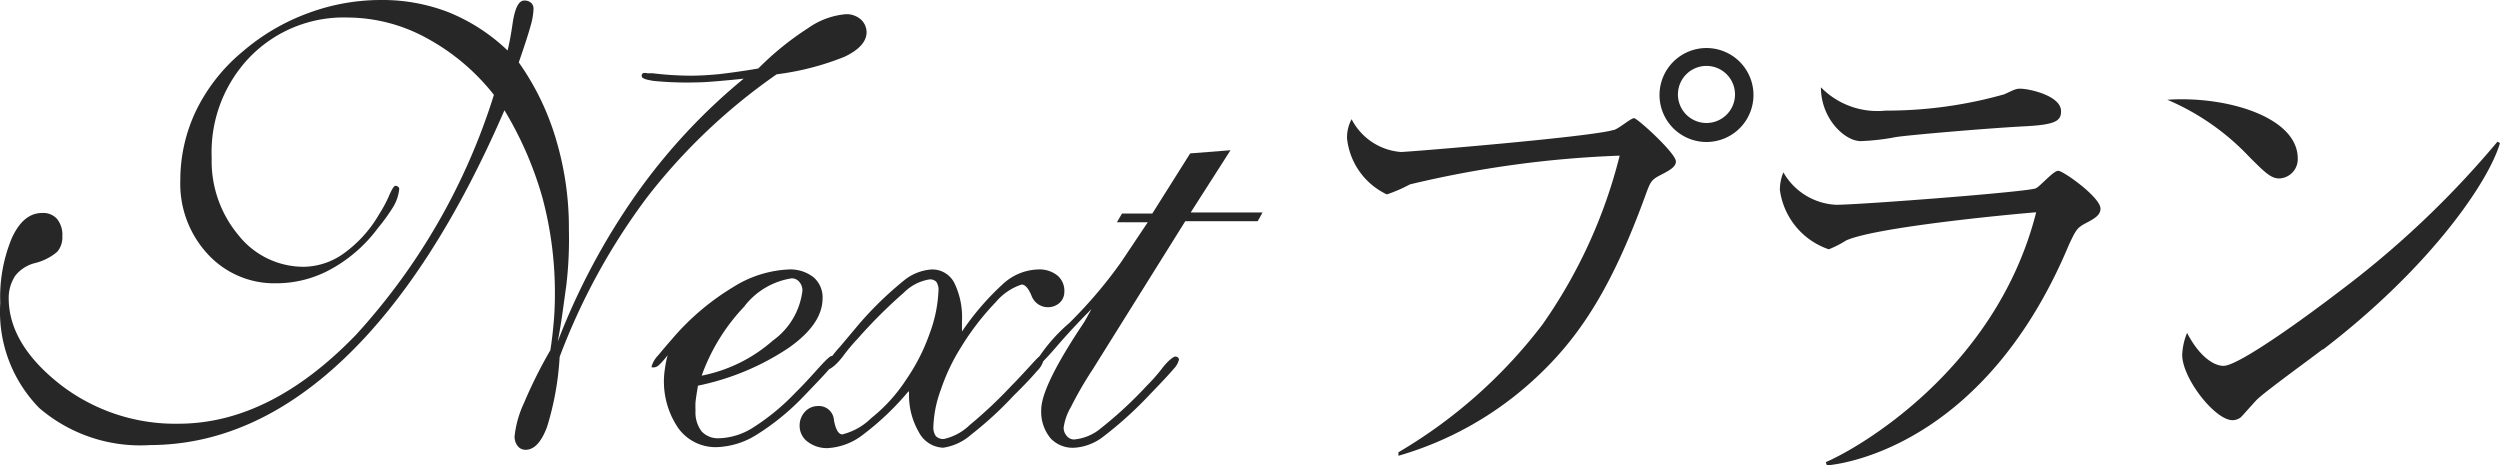
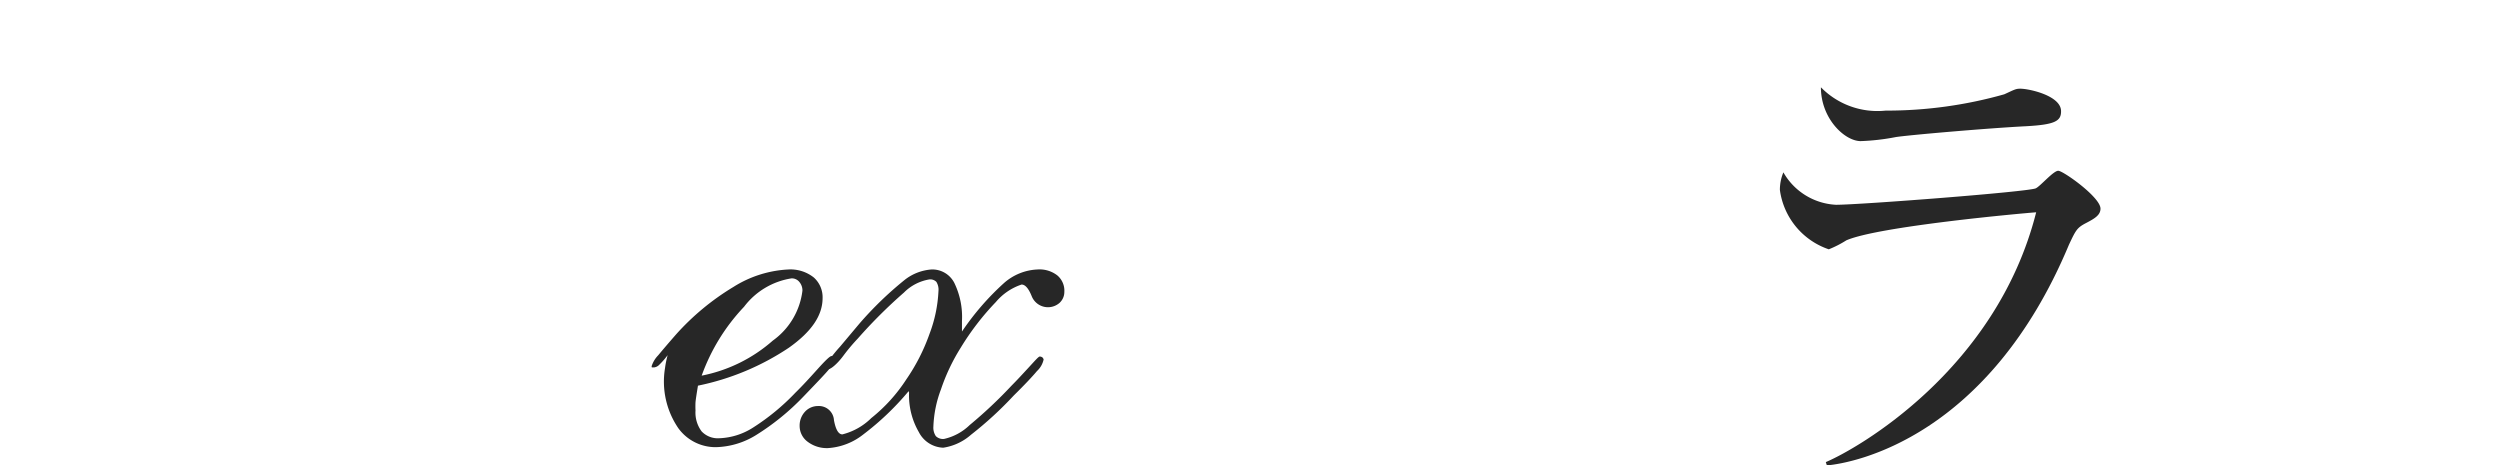
<svg xmlns="http://www.w3.org/2000/svg" width="306.619" height="57.082" viewBox="0 0 306.619 57.082">
  <g transform="translate(0.026 0)">
-     <path d="M115.2,18.372c-1.1.6-1.161.731-1.892,2.752-4.02,10.943-7.89,17.049-13.373,22.123a41.624,41.624,0,0,1-16.813,9.524v-.43a61.144,61.144,0,0,0,17.651-15.652,62.2,62.2,0,0,0,9.481-20.726A129.686,129.686,0,0,0,84.519,19.49,17.759,17.759,0,0,1,81.7,20.715a8.6,8.6,0,0,1-4.88-6.837,4.644,4.644,0,0,1,.559-2.386,7.439,7.439,0,0,0,6.041,4.02c.86,0,23.112-1.827,26.036-2.687.494,0,2.15-1.462,2.558-1.462s5.138,4.3,5.138,5.31C117.155,17.3,116.488,17.727,115.2,18.372Zm5.7-4.085a5.762,5.762,0,1,1,4.09-1.7A5.783,5.783,0,0,1,120.9,14.287Zm0-9.331a3.5,3.5,0,1,0,3.5,3.5,3.5,3.5,0,0,0-3.5-3.5Z" transform="translate(88.368 3.128)" fill="#272727" />
    <path d="M139.113,21.6c-1.161.6-1.29.86-2.15,2.687-9.89,23.65-26.337,26.767-29.691,27.068l-.129-.408c3.784-1.591,20.9-11.266,25.8-30.637-1.763.129-19.35,1.72-23.284,3.44a13.049,13.049,0,0,1-2.15,1.1,8.944,8.944,0,0,1-6-7.288,5.59,5.59,0,0,1,.43-2.15,7.869,7.869,0,0,0,6.45,3.977c2.945,0,23.65-1.591,24.51-2.021.559-.258,2.15-2.15,2.752-2.15s5.181,3.246,5.181,4.644C140.833,20.675,140.059,21.1,139.113,21.6ZM131.738,9.753c-4.708.236-14.6,1.1-16.017,1.333a27.412,27.412,0,0,1-4.3.494c-1.956,0-4.88-2.752-4.88-6.6a9.7,9.7,0,0,0,7.933,2.859,53,53,0,0,0,14.555-2c1.225-.559,1.4-.688,1.956-.688,1.1,0,5.009.86,5.009,2.752C136.017,9.129,135.221,9.559,131.738,9.753Z" transform="translate(116.763 5.727)" fill="#272727" />
-     <path d="M137.348,15.375c-1.032,0-1.763-.731-3.719-2.687A29.884,29.884,0,0,0,123.61,5.721c7.331-.494,16,2.15,16,7.2A2.365,2.365,0,0,1,137.348,15.375Zm5.31,20.962c-1.268.989-7.009,5.138-8.062,6.17-.3.3-1.634,1.827-1.956,2.15a1.677,1.677,0,0,1-1.032.365c-2.15,0-6.17-5.138-6.17-8.019a7.89,7.89,0,0,1,.6-2.687c1.419,2.752,3.182,4.042,4.472,4.042,2.021,0,11.481-7.03,14.1-9.051a115.948,115.948,0,0,0,19.5-18.447l.3.172c-1.268,4.472-8.213,14.985-21.672,25.305Z" transform="translate(142.177 6.512)" fill="#272727" />
-     <path d="M61.842,13.524q-8.75,20.167-19.8,30.594t-23.65,10.47A19.027,19.027,0,0,1,4.8,50.052a16.856,16.856,0,0,1-4.794-12.9,18.812,18.812,0,0,1,1.44-8c.946-2.021,2.15-3.031,3.719-3.031a2.257,2.257,0,0,1,1.806.731A3.1,3.1,0,0,1,7.62,29,2.687,2.687,0,0,1,6.975,30.9,6.751,6.751,0,0,1,4.33,32.25,4.472,4.472,0,0,0,1.858,33.8a4.923,4.923,0,0,0-.817,2.752c0,3.805,2.15,7.31,6.256,10.556a23.026,23.026,0,0,0,14.555,4.859q11.266,0,21.8-10.922a78.108,78.108,0,0,0,16.9-29.411A26.573,26.573,0,0,0,52.21,4.623,20.3,20.3,0,0,0,42.686,2.15a16.039,16.039,0,0,0-12.04,4.816A16.813,16.813,0,0,0,25.937,19.35a14.147,14.147,0,0,0,3.289,9.5,10.191,10.191,0,0,0,8.041,3.87,8.6,8.6,0,0,0,4.923-1.677,15.394,15.394,0,0,0,4.3-4.794,15.715,15.715,0,0,0,1.161-2.15c.365-.86.645-1.311.817-1.311a.537.537,0,0,1,.322.107.409.409,0,0,1,.151.279,5.353,5.353,0,0,1-.709,2.15A22.145,22.145,0,0,1,46.34,27.95a17.823,17.823,0,0,1-5.719,5.031,13.846,13.846,0,0,1-6.772,1.763,11.072,11.072,0,0,1-8.406-3.59,12.685,12.685,0,0,1-3.354-9.03,19.737,19.737,0,0,1,1.956-8.6A21.779,21.779,0,0,1,29.764,6.3a25.972,25.972,0,0,1,8-4.687A25.584,25.584,0,0,1,46.706,0a22.4,22.4,0,0,1,8.342,1.526,22.876,22.876,0,0,1,7.181,4.665c.215-.881.43-2,.623-3.375C63.132.99,63.6.065,64.271.065a1.225,1.225,0,0,1,.838.279.967.967,0,0,1,.3.774,8.342,8.342,0,0,1-.344,2C64.83,4,64.336,5.526,63.6,7.654a31.927,31.927,0,0,1,4.6,9.546,37.8,37.8,0,0,1,1.548,10.986,48.082,48.082,0,0,1-.323,6.858c-.322,2.236-.58,4.515-1.053,6.858a83.354,83.354,0,0,1,9.546-17.952,72.368,72.368,0,0,1,13.265-14.3L89.705,9.8c-2.021.193-3.4.3-4.128.3a42.327,42.327,0,0,1-5.4-.172c-1.1-.172-1.5-.322-1.5-.623a.365.365,0,0,1,.15-.322.881.881,0,0,1,.516,0h.666a39.668,39.668,0,0,0,4.644.3q1.569,0,3.547-.193c1.29-.15,2.881-.365,4.773-.688A36.227,36.227,0,0,1,99.1,3.44a9.417,9.417,0,0,1,4.622-1.7,2.666,2.666,0,0,1,1.806.623,2.15,2.15,0,0,1,.731,1.569q0,1.741-2.709,3.031a33.324,33.324,0,0,1-8.32,2.15,72.174,72.174,0,0,0-15.867,15.05,78.8,78.8,0,0,0-10.75,19.608,35.668,35.668,0,0,1-1.548,8.6c-.709,1.87-1.569,2.795-2.644,2.795a1.2,1.2,0,0,1-.946-.451,1.849,1.849,0,0,1-.387-1.225,12.9,12.9,0,0,1,1.161-4.085,56.52,56.52,0,0,1,3.225-6.45c.172-1.1.3-2.15.408-3.4s.15-2.322.15-3.483a45.149,45.149,0,0,0-1.5-11.717A43.6,43.6,0,0,0,61.842,13.524Z" fill="#272727" />
    <path d="M39.109,25.886a9.178,9.178,0,0,1-1.01,1.161,1.053,1.053,0,0,1-.667.344h-.258a.28.28,0,0,1,0-.236,3.4,3.4,0,0,1,.774-1.247q.817-.989,2.15-2.515a30.658,30.658,0,0,1,7.073-5.869,13.889,13.889,0,0,1,6.815-2.15,4.6,4.6,0,0,1,3.053.989,3.246,3.246,0,0,1,1.075,2.515c0,2.15-1.376,4.149-4.149,6.106a31.325,31.325,0,0,1-11.137,4.644c-.15.924-.258,1.591-.3,2.021a10.126,10.126,0,0,0,0,1.032,3.848,3.848,0,0,0,.752,2.558,2.73,2.73,0,0,0,2.15.838,8.213,8.213,0,0,0,4.128-1.29,27.584,27.584,0,0,0,5.224-4.3c.86-.838,1.741-1.806,2.709-2.881s1.526-1.612,1.72-1.612a.581.581,0,0,1,.323.107.365.365,0,0,1,.129.258c0,.236-.236.623-.709,1.2s-1.526,1.677-3.16,3.375a29.885,29.885,0,0,1-5.869,4.773,9.782,9.782,0,0,1-4.859,1.462,5.633,5.633,0,0,1-4.644-2.322,10.126,10.126,0,0,1-1.634-7.374,11.827,11.827,0,0,1,.323-1.591ZM43.28,28.4a18.6,18.6,0,0,0,8.729-4.3,8.815,8.815,0,0,0,3.633-6.127,1.612,1.612,0,0,0-.387-1.075,1.182,1.182,0,0,0-.946-.43,9.03,9.03,0,0,0-5.826,3.483,24.037,24.037,0,0,0-5.2,8.449Z" transform="translate(42.749 17.673)" fill="#272727" />
    <path d="M58.963,30.3a33.84,33.84,0,0,1-5.59,5.332,7.761,7.761,0,0,1-4.3,1.655,3.891,3.891,0,0,1-2.494-.774,2.408,2.408,0,0,1-.989-1.935,2.494,2.494,0,0,1,.645-1.741,2.15,2.15,0,0,1,1.612-.709A1.849,1.849,0,0,1,49.8,33.864q.323,1.741,1.032,1.741a7.7,7.7,0,0,0,3.547-2,19.909,19.909,0,0,0,4.3-4.751,23.649,23.649,0,0,0,2.838-5.568,16.9,16.9,0,0,0,1.1-5.246A1.806,1.806,0,0,0,62.36,16.9a1.053,1.053,0,0,0-.86-.3,5.7,5.7,0,0,0-3.117,1.612,60.759,60.759,0,0,0-5.654,5.633A23.129,23.129,0,0,0,50.922,26c-.709.946-1.483,1.591-1.763,1.591a.6.6,0,0,1-.258,0,.3.3,0,0,1-.107-.215,1.7,1.7,0,0,1,.365-.817,18.187,18.187,0,0,1,1.376-1.7l2.386-2.838a43,43,0,0,1,5.461-5.289,6,6,0,0,1,3.4-1.354,3.031,3.031,0,0,1,2.773,1.634A9.546,9.546,0,0,1,65.5,21.7v1.29a32.572,32.572,0,0,1,5.117-5.912,6.622,6.622,0,0,1,4.171-1.7,3.547,3.547,0,0,1,2.408.731,2.451,2.451,0,0,1,.86,2.021,1.806,1.806,0,0,1-.623,1.376,2.15,2.15,0,0,1-3.375-.838c-.387-.967-.8-1.44-1.247-1.44a7.011,7.011,0,0,0-3.16,2.15,32.249,32.249,0,0,0-4.3,5.59A23.908,23.908,0,0,0,62.919,30.1a14.233,14.233,0,0,0-.924,4.536,1.87,1.87,0,0,0,.3,1.182,1.247,1.247,0,0,0,1.01.344,6.579,6.579,0,0,0,3.139-1.7,55.487,55.487,0,0,0,5.138-4.837c.666-.666,1.376-1.44,2.15-2.279s1.161-1.29,1.311-1.29a.58.58,0,0,1,.322.108.537.537,0,0,1,.15.258,2.73,2.73,0,0,1-.817,1.419c-.537.645-1.483,1.655-2.859,3.01a44.806,44.806,0,0,1-5.224,4.794A6.643,6.643,0,0,1,63.2,37.239a3.5,3.5,0,0,1-2.988-1.913,8.965,8.965,0,0,1-1.2-4.837Z" transform="translate(52.457 17.671)" fill="#272727" />
-     <path d="M66.09,28.049c-1.4,1.4-2.838,2.924-4.3,4.622s-2.408,2.623-2.666,2.623a.322.322,0,0,1-.215,0,.215.215,0,0,1,0-.172,20.446,20.446,0,0,1,4.45-5.353,56.265,56.265,0,0,0,6.321-7.417l3.311-4.945H69.208l.623-1.075h3.719l4.644-7.374L83.14,8.57,78.259,16.2h8.815l-.6,1.075H77.593L66.241,35.444a45.3,45.3,0,0,0-2.687,4.644,6.794,6.794,0,0,0-.881,2.515,1.526,1.526,0,0,0,.387,1.01,1.139,1.139,0,0,0,.9.43,5.912,5.912,0,0,0,3.311-1.4,49.3,49.3,0,0,0,5.611-5.2,21.389,21.389,0,0,0,1.892-2.15c.709-.924,1.376-1.419,1.591-1.419a.538.538,0,0,1,.323.108.365.365,0,0,1,.129.258,2.365,2.365,0,0,1-.624,1.118c-.43.516-1.376,1.548-2.859,3.074a46.954,46.954,0,0,1-5.8,5.267,6.45,6.45,0,0,1-3.483,1.354,3.719,3.719,0,0,1-2.988-1.161,5.117,5.117,0,0,1-1.139-3.483q0-2.9,5.267-10.75Z" transform="translate(67.753 9.856)" fill="#272727" />
  </g>
</svg>